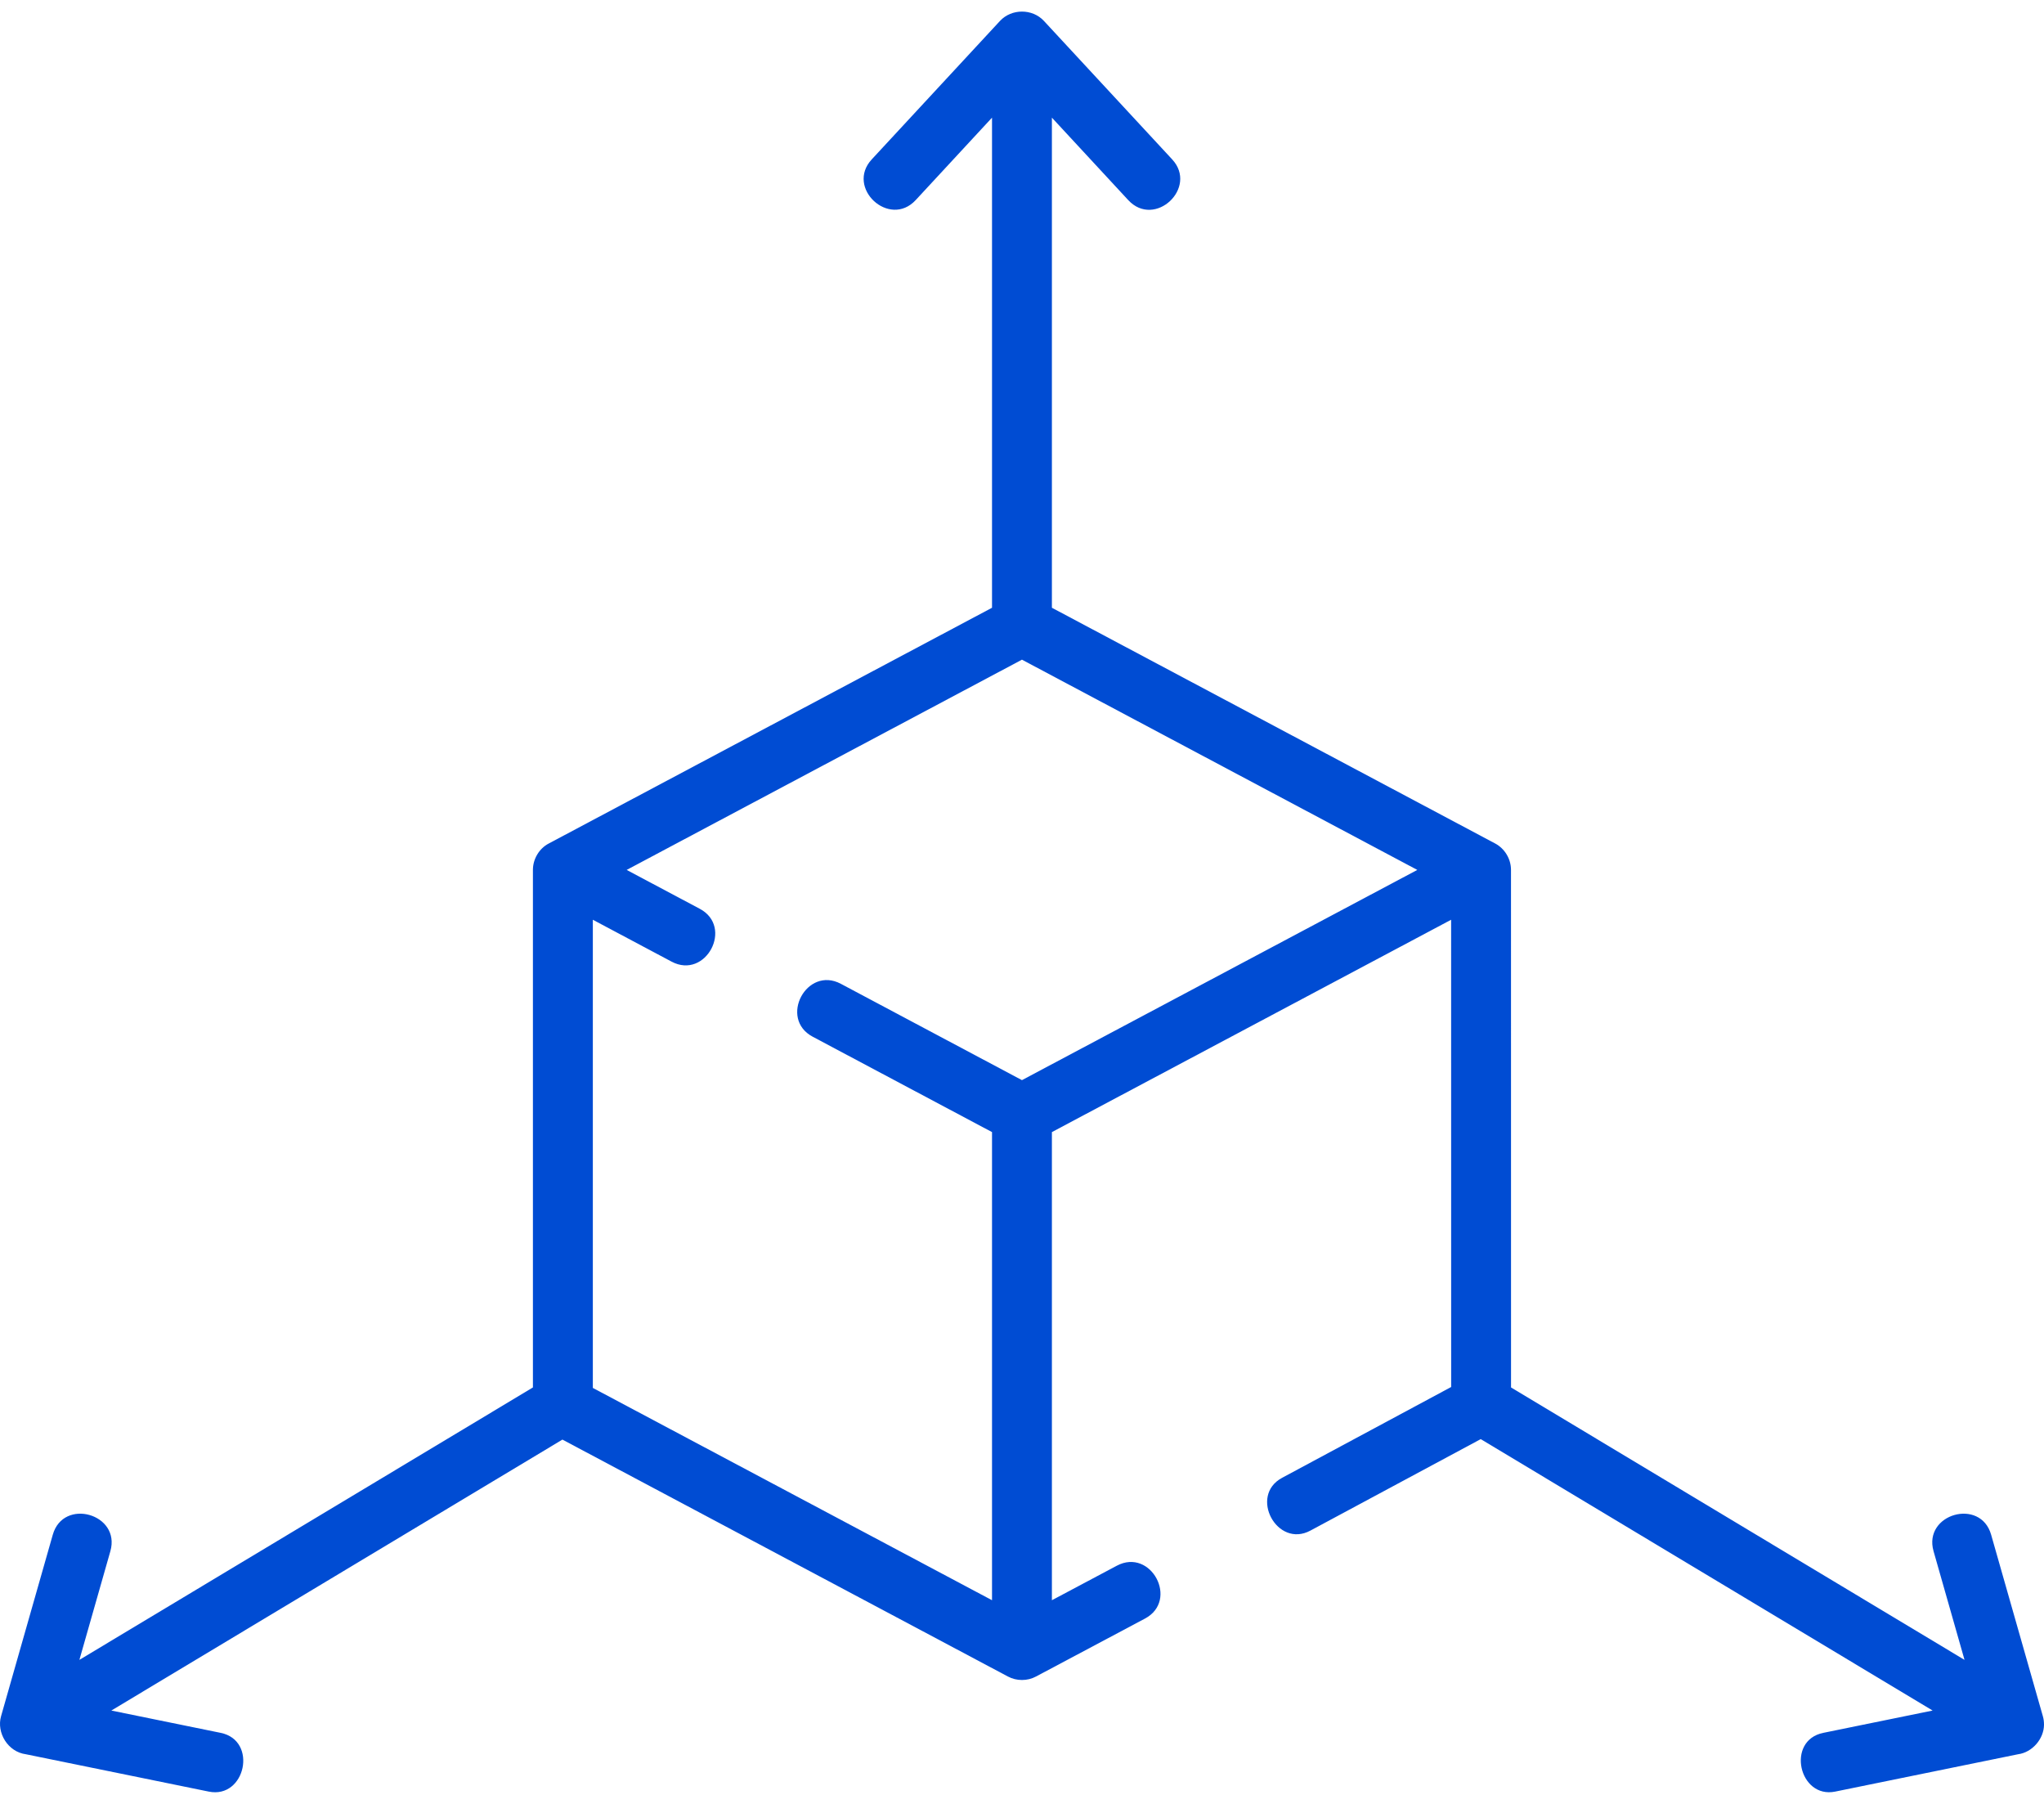
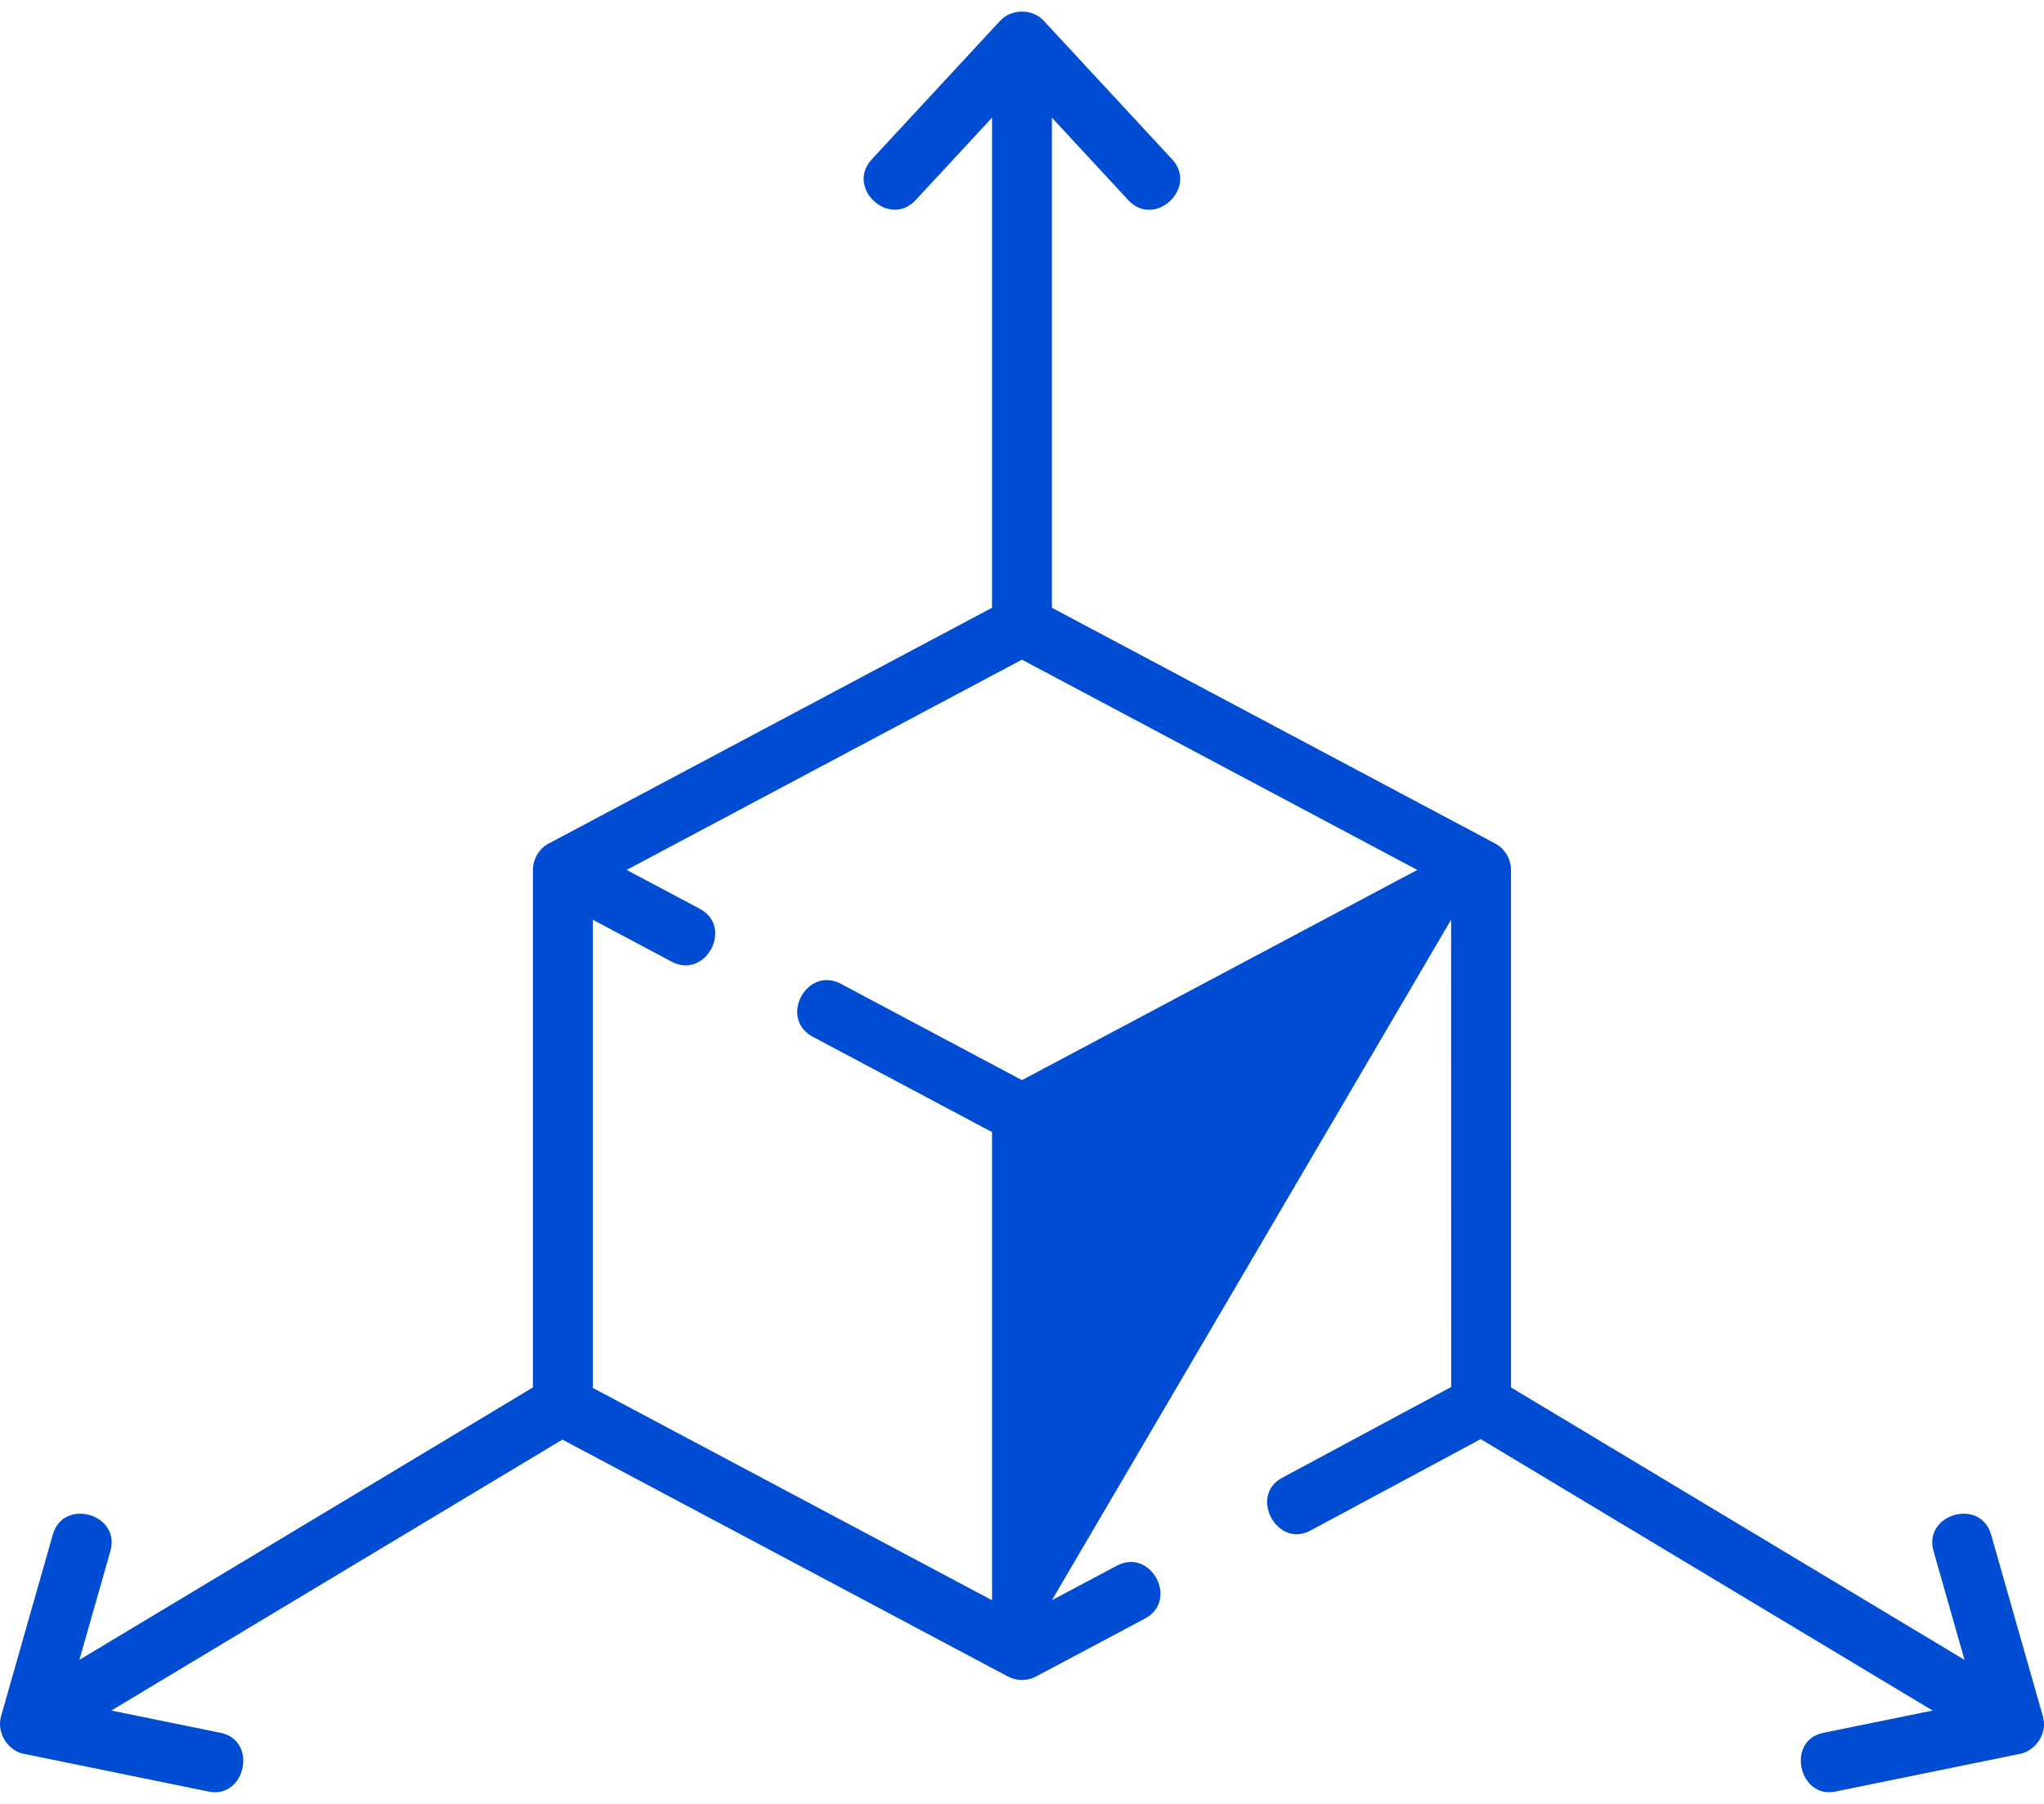
<svg xmlns="http://www.w3.org/2000/svg" width="51" height="45" viewBox="0 0 51 45" fill="none">
-   <path d="M51 43.025C51 42.954 50.992 42.882 50.972 42.814L49.681 38.285C49.417 37.356 47.98 37.766 48.244 38.695L49.017 41.407L37.702 34.611L37.701 21.701C37.701 21.428 37.546 21.169 37.305 21.041L26.246 15.161V2.935L28.151 4.992C28.814 5.706 29.9 4.681 29.247 3.976L26.047 0.522C25.759 0.211 25.239 0.212 24.951 0.522L21.751 3.976C21.094 4.685 22.19 5.7 22.847 4.992L24.752 2.935V15.161L13.694 21.041C13.452 21.166 13.297 21.43 13.297 21.701V34.611L1.981 41.407L2.754 38.695C3.018 37.766 1.581 37.356 1.317 38.285L0.026 42.814C-0.09 43.221 0.193 43.703 0.649 43.762L5.209 44.693C6.125 44.88 6.439 43.419 5.508 43.228L2.778 42.671L14.033 35.912L25.148 41.822C25.365 41.938 25.634 41.938 25.85 41.822L28.568 40.377C29.421 39.924 28.72 38.605 27.866 39.058L26.246 39.919V28.241L36.207 22.944L36.208 34.6L31.989 36.866C31.156 37.313 31.863 38.63 32.696 38.182L36.946 35.9L48.221 42.671L45.491 43.228C44.558 43.419 44.886 44.877 45.79 44.693L50.35 43.762C50.712 43.715 50.998 43.373 51 43.025ZM25.499 26.945L20.98 24.542C20.127 24.089 19.425 25.408 20.278 25.862L24.752 28.241V39.919L14.792 34.623V22.944L16.757 23.989C17.61 24.443 18.312 23.123 17.459 22.67L15.636 21.701L25.499 16.456L35.363 21.701L25.499 26.945Z" fill="#004CD3" />
+   <path d="M51 43.025C51 42.954 50.992 42.882 50.972 42.814L49.681 38.285C49.417 37.356 47.98 37.766 48.244 38.695L49.017 41.407L37.702 34.611L37.701 21.701C37.701 21.428 37.546 21.169 37.305 21.041L26.246 15.161V2.935L28.151 4.992C28.814 5.706 29.9 4.681 29.247 3.976L26.047 0.522C25.759 0.211 25.239 0.212 24.951 0.522L21.751 3.976C21.094 4.685 22.19 5.7 22.847 4.992L24.752 2.935V15.161L13.694 21.041C13.452 21.166 13.297 21.43 13.297 21.701V34.611L1.981 41.407L2.754 38.695C3.018 37.766 1.581 37.356 1.317 38.285L0.026 42.814C-0.09 43.221 0.193 43.703 0.649 43.762L5.209 44.693C6.125 44.88 6.439 43.419 5.508 43.228L2.778 42.671L14.033 35.912L25.148 41.822C25.365 41.938 25.634 41.938 25.85 41.822L28.568 40.377C29.421 39.924 28.72 38.605 27.866 39.058L26.246 39.919L36.207 22.944L36.208 34.6L31.989 36.866C31.156 37.313 31.863 38.63 32.696 38.182L36.946 35.9L48.221 42.671L45.491 43.228C44.558 43.419 44.886 44.877 45.79 44.693L50.35 43.762C50.712 43.715 50.998 43.373 51 43.025ZM25.499 26.945L20.98 24.542C20.127 24.089 19.425 25.408 20.278 25.862L24.752 28.241V39.919L14.792 34.623V22.944L16.757 23.989C17.61 24.443 18.312 23.123 17.459 22.67L15.636 21.701L25.499 16.456L35.363 21.701L25.499 26.945Z" fill="#004CD3" />
</svg>